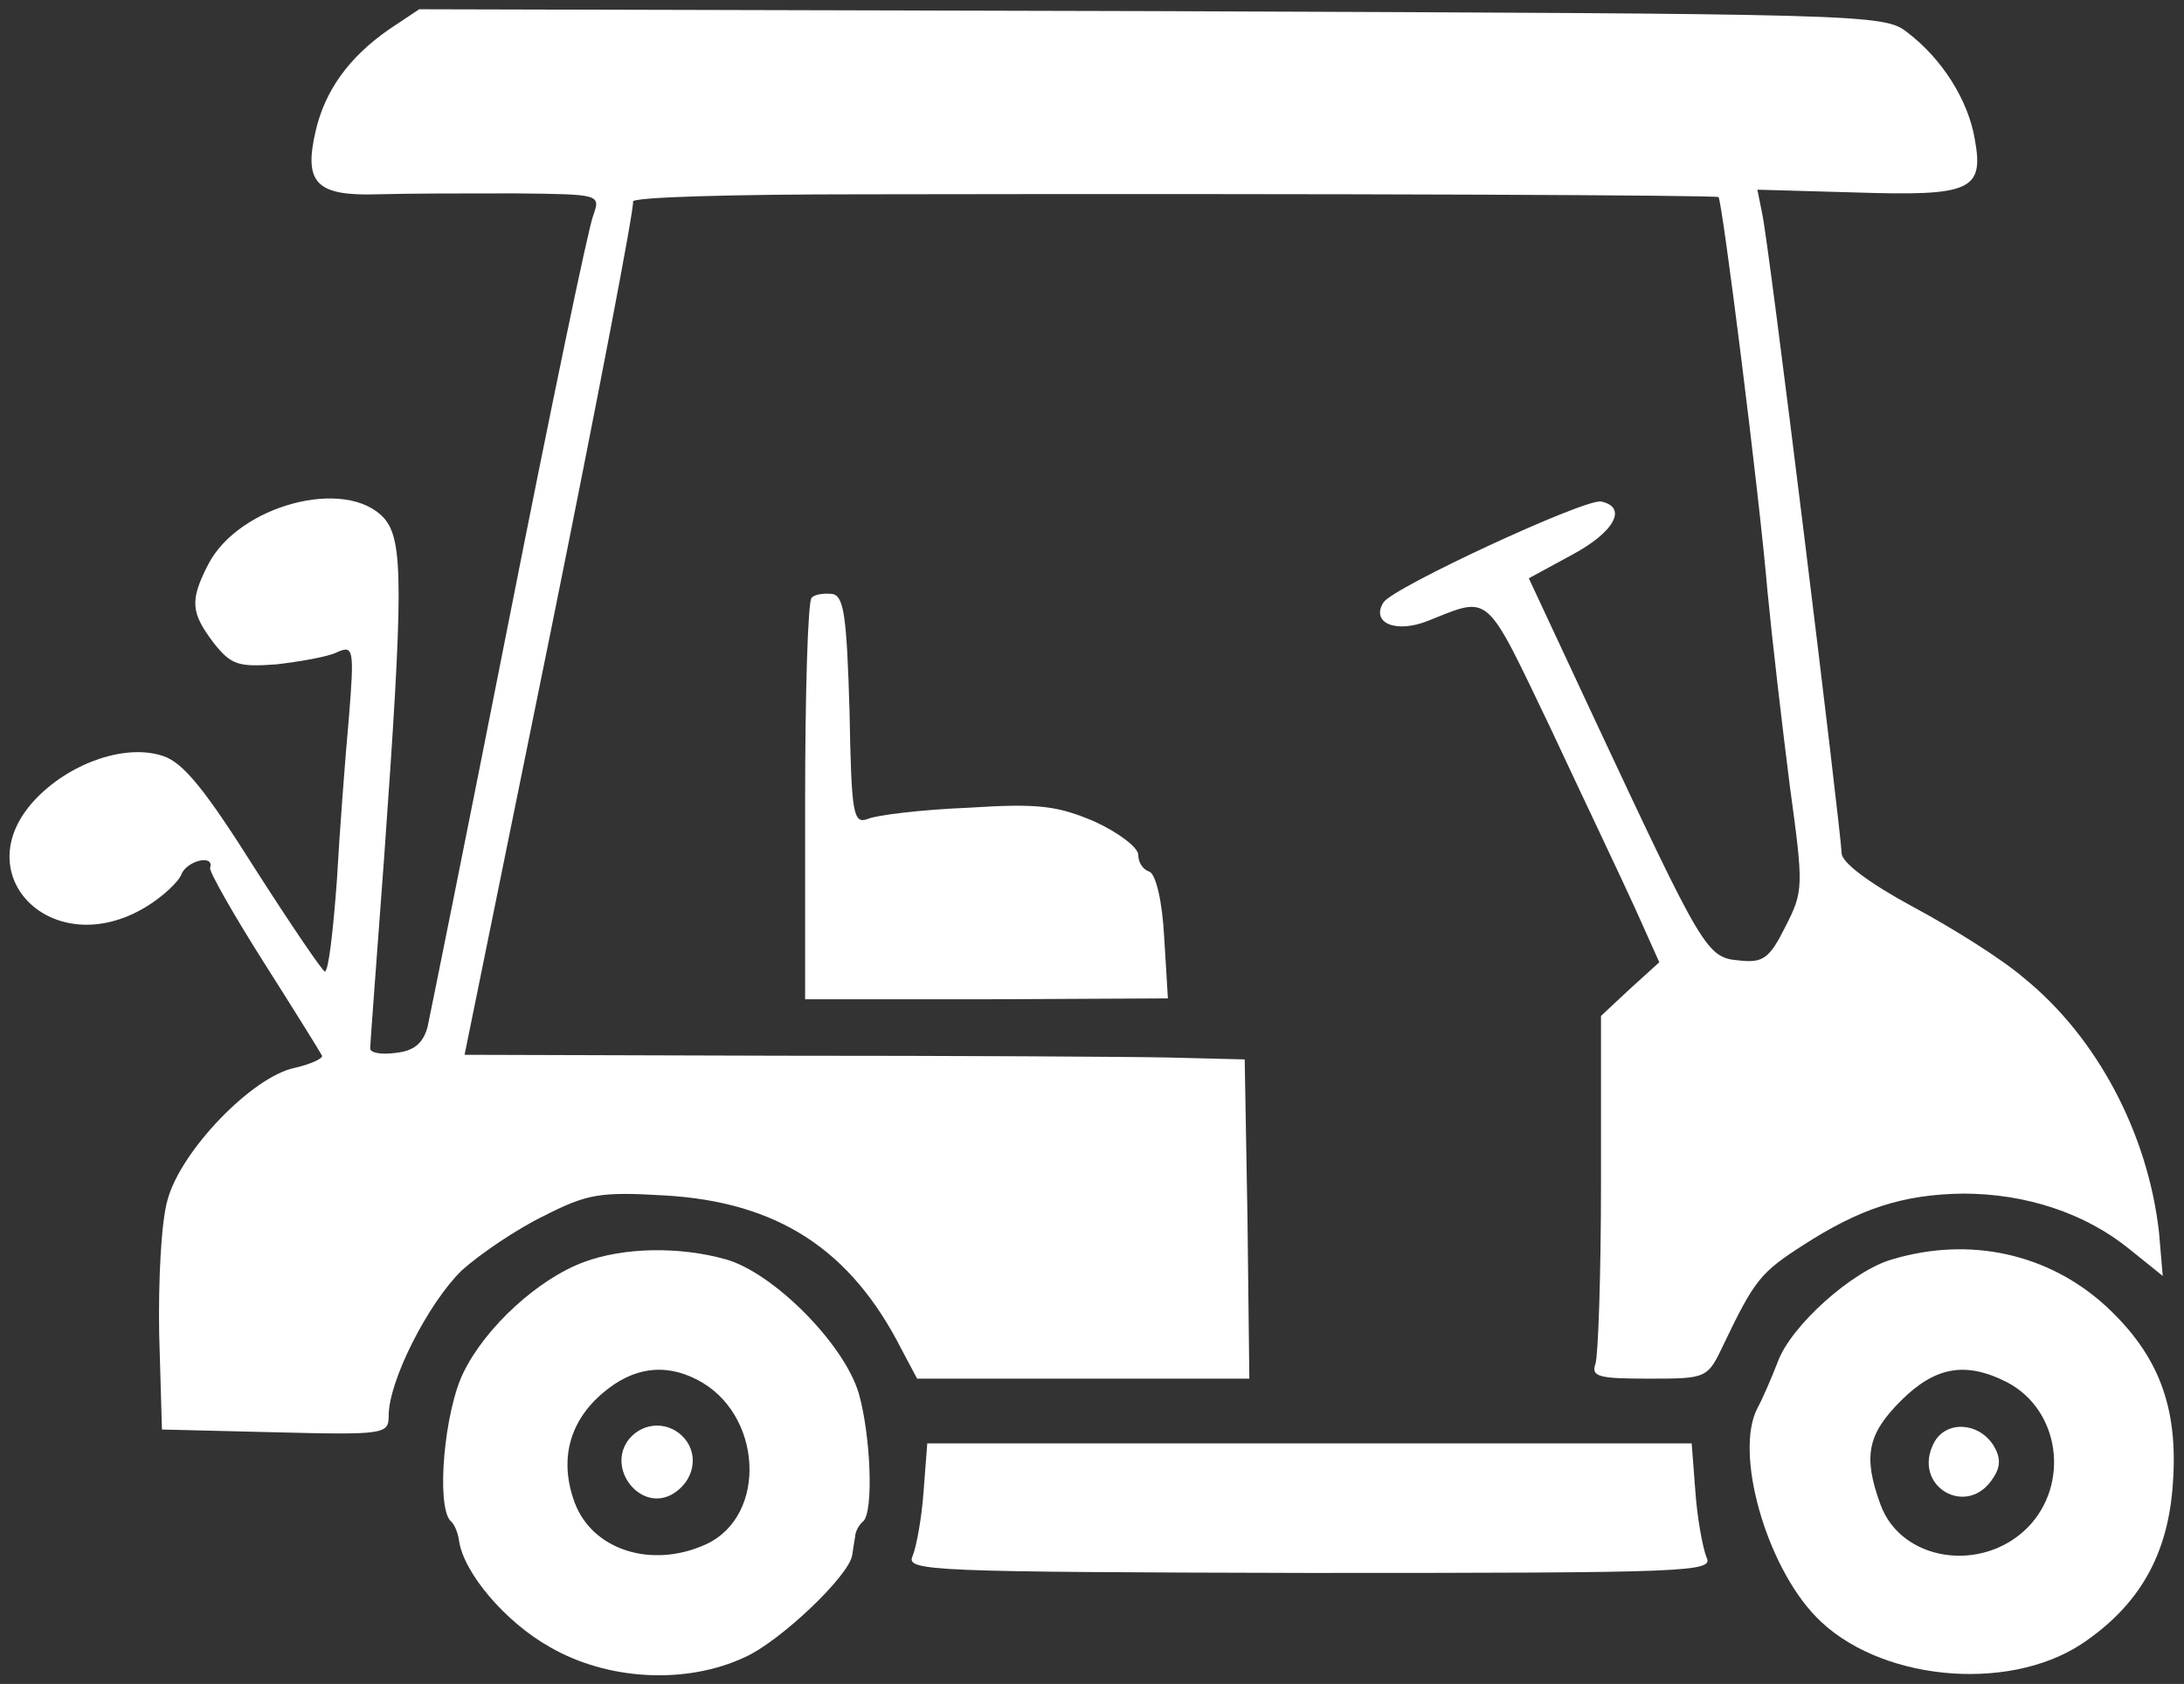
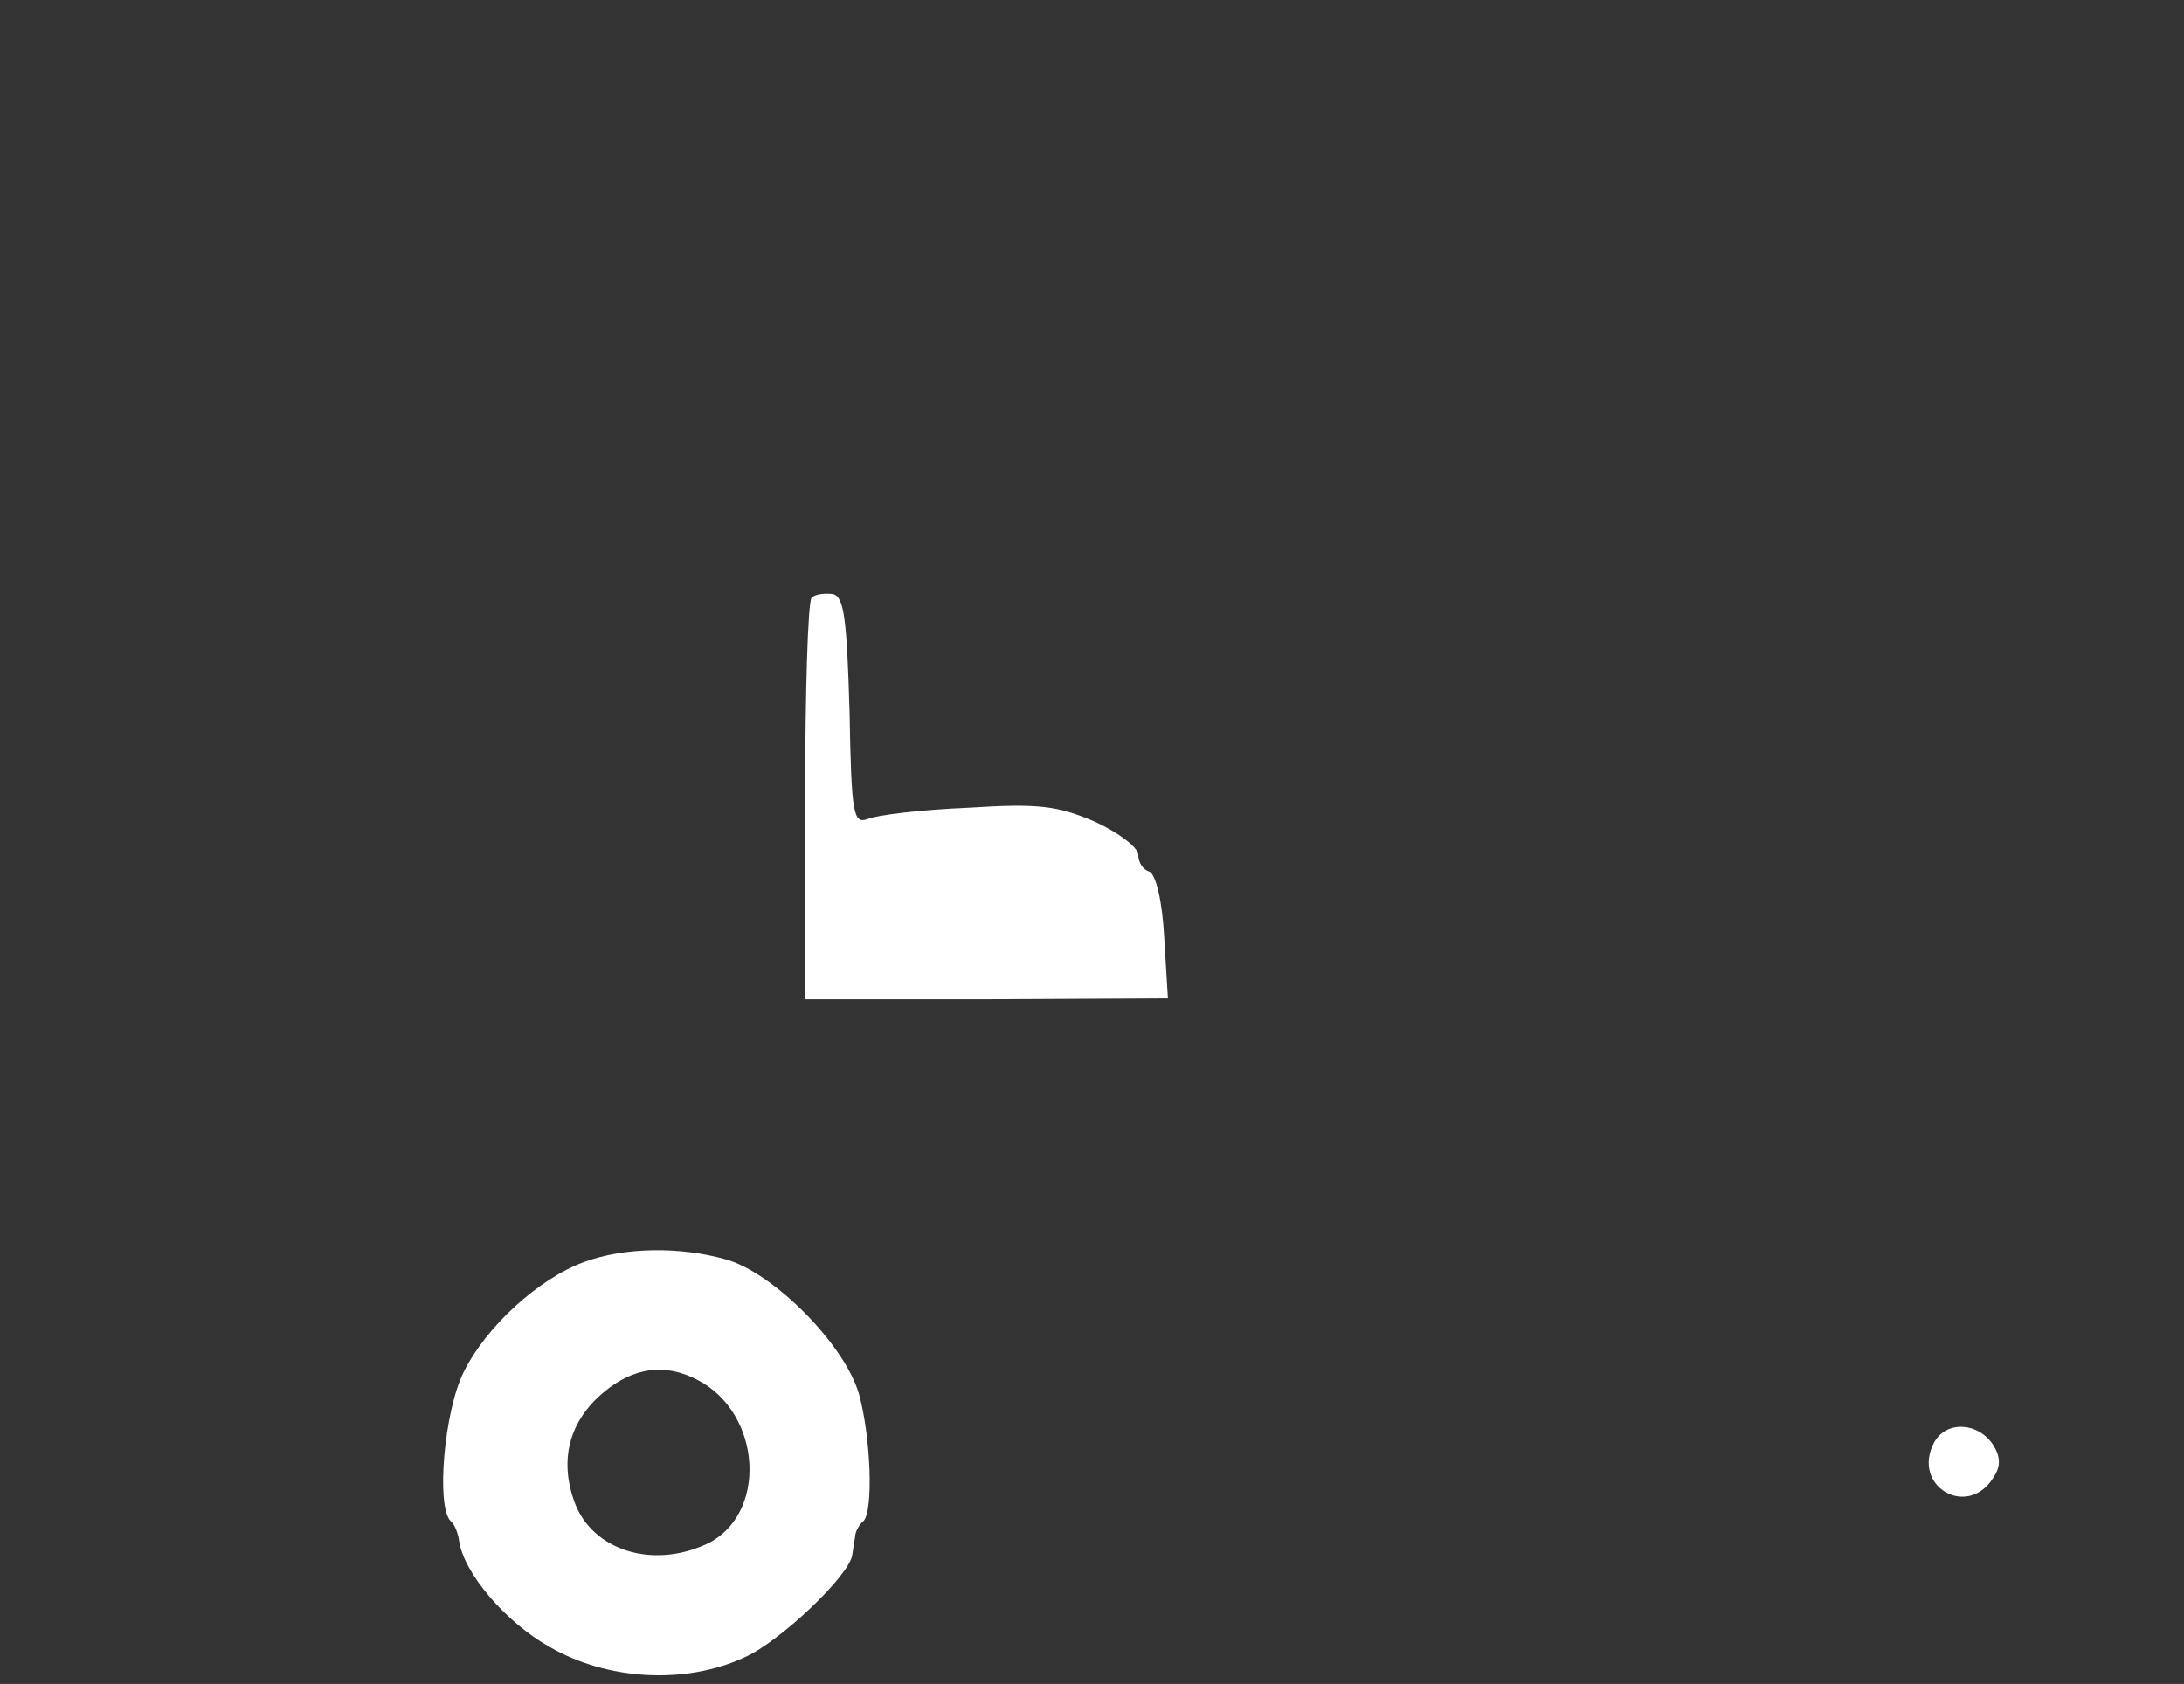
<svg xmlns="http://www.w3.org/2000/svg" version="1.0" width="236pt" height="182pt" viewBox="0 0 236 182" preserveAspectRatio="xMidYMid meet">
  <rect x="0" y="0" width="236" height="182" fill="#333333" stroke="none" />
  <g transform="translate(0,182) scale(0.1,-0.1)" fill="#ffffff" stroke="none">
-     <path d="M420 1788 c-43 -30 -69 -66 -79 -110 -13 -56 1 -70 67 -68 32 1 99 1 149 1 92 -1 92 -1 84 -24 -5 -12 -46 -209 -91 -437 -45 -228 -85 -426 -88 -440 -5 -18 -15 -26 -35 -28 -15 -2 -27 0 -27 5 0 4 7 97 15 205 21 293 21 344 0 368 -41 45 -157 14 -190 -50 -20 -39 -19 -52 6 -85 19 -24 27 -26 68 -23 25 3 55 8 65 13 18 8 19 4 13 -71 -4 -43 -10 -123 -13 -176 -4 -54 -9 -98 -13 -98 -3 1 -37 51 -76 112 -53 84 -77 114 -99 121 -39 13 -97 -6 -135 -44 -82 -82 15 -181 117 -119 18 11 35 27 38 35 6 15 36 22 31 7 -1 -4 25 -50 58 -102 33 -52 61 -97 63 -101 1 -3 -12 -9 -29 -13 -46 -9 -124 -90 -138 -143 -7 -24 -10 -89 -9 -145 l3 -103 123 -3 c118 -3 122 -2 122 18 0 38 43 122 79 157 20 18 60 45 89 59 47 24 61 26 130 22 122 -7 201 -58 256 -166 l17 -32 179 0 180 0 -2 173 -3 172 -80 2 c-44 1 -234 2 -421 2 l-342 1 93 457 c51 252 91 461 89 465 -3 5 109 8 248 8 543 1 922 -1 925 -3 4 -4 44 -320 53 -427 5 -52 16 -146 24 -209 15 -110 15 -114 -5 -153 -17 -34 -24 -39 -50 -36 -35 3 -39 11 -157 263 l-70 150 46 25 c47 25 61 52 32 58 -18 3 -225 -93 -235 -109 -14 -22 13 -34 48 -20 68 27 61 33 132 -115 36 -77 78 -165 92 -196 l26 -58 -32 -29 -31 -29 0 -180 c0 -99 -3 -187 -6 -196 -5 -14 4 -16 57 -16 64 0 64 0 82 38 33 69 40 77 85 106 62 40 108 55 173 56 68 0 132 -21 180 -60 l36 -29 -4 47 c-12 107 -67 211 -146 275 -23 20 -77 54 -120 77 -48 26 -77 48 -77 58 -1 27 -79 664 -86 692 l-5 25 106 -3 c124 -4 139 2 129 57 -7 43 -36 88 -73 116 -25 20 -44 20 -817 23 l-791 2 -33 -22z" />
    <path d="M877 1174 c-4 -4 -7 -103 -7 -221 l0 -213 196 0 196 1 -4 66 c-2 39 -9 68 -16 71 -7 2 -12 10 -12 18 0 8 -21 24 -47 36 -40 17 -60 20 -137 15 -50 -2 -99 -8 -108 -12 -16 -6 -18 4 -20 116 -3 102 -6 124 -18 127 -9 1 -19 0 -23 -4z" />
    <path d="M631 456 c-49 -18 -106 -70 -130 -119 -21 -42 -30 -145 -14 -161 4 -3 8 -13 9 -21 5 -35 50 -88 98 -115 62 -36 147 -41 211 -11 38 17 114 89 116 111 1 6 2 14 3 19 0 5 4 13 9 17 11 11 8 92 -5 138 -16 54 -93 131 -144 145 -50 14 -110 13 -153 -3z m122 -127 c71 -36 77 -147 10 -178 -59 -27 -123 -6 -142 45 -17 46 -6 88 31 119 32 27 66 32 101 14z" />
-     <path d="M680 265 c-26 -32 13 -81 48 -59 22 14 27 41 12 59 -16 19 -44 19 -60 0z" />
-     <path d="M2045 459 c-43 -12 -110 -72 -124 -111 -7 -18 -17 -41 -22 -50 -25 -48 9 -169 63 -225 66 -69 206 -83 287 -30 63 42 94 97 99 174 6 83 -16 139 -72 191 -62 57 -147 76 -231 51z m124 -133 c57 -30 68 -110 22 -157 -50 -50 -137 -36 -159 25 -19 52 -14 76 22 112 37 37 70 43 115 20z" />
    <path d="M2090 261 c-25 -47 36 -83 64 -38 8 12 8 22 0 35 -16 25 -51 27 -64 3z" />
-     <path d="M998 208 c-2 -29 -8 -61 -12 -70 -7 -16 19 -17 429 -18 413 0 437 1 429 17 -4 10 -10 42 -12 71 l-4 52 -413 0 -413 0 -4 -52z" />
  </g>
</svg>